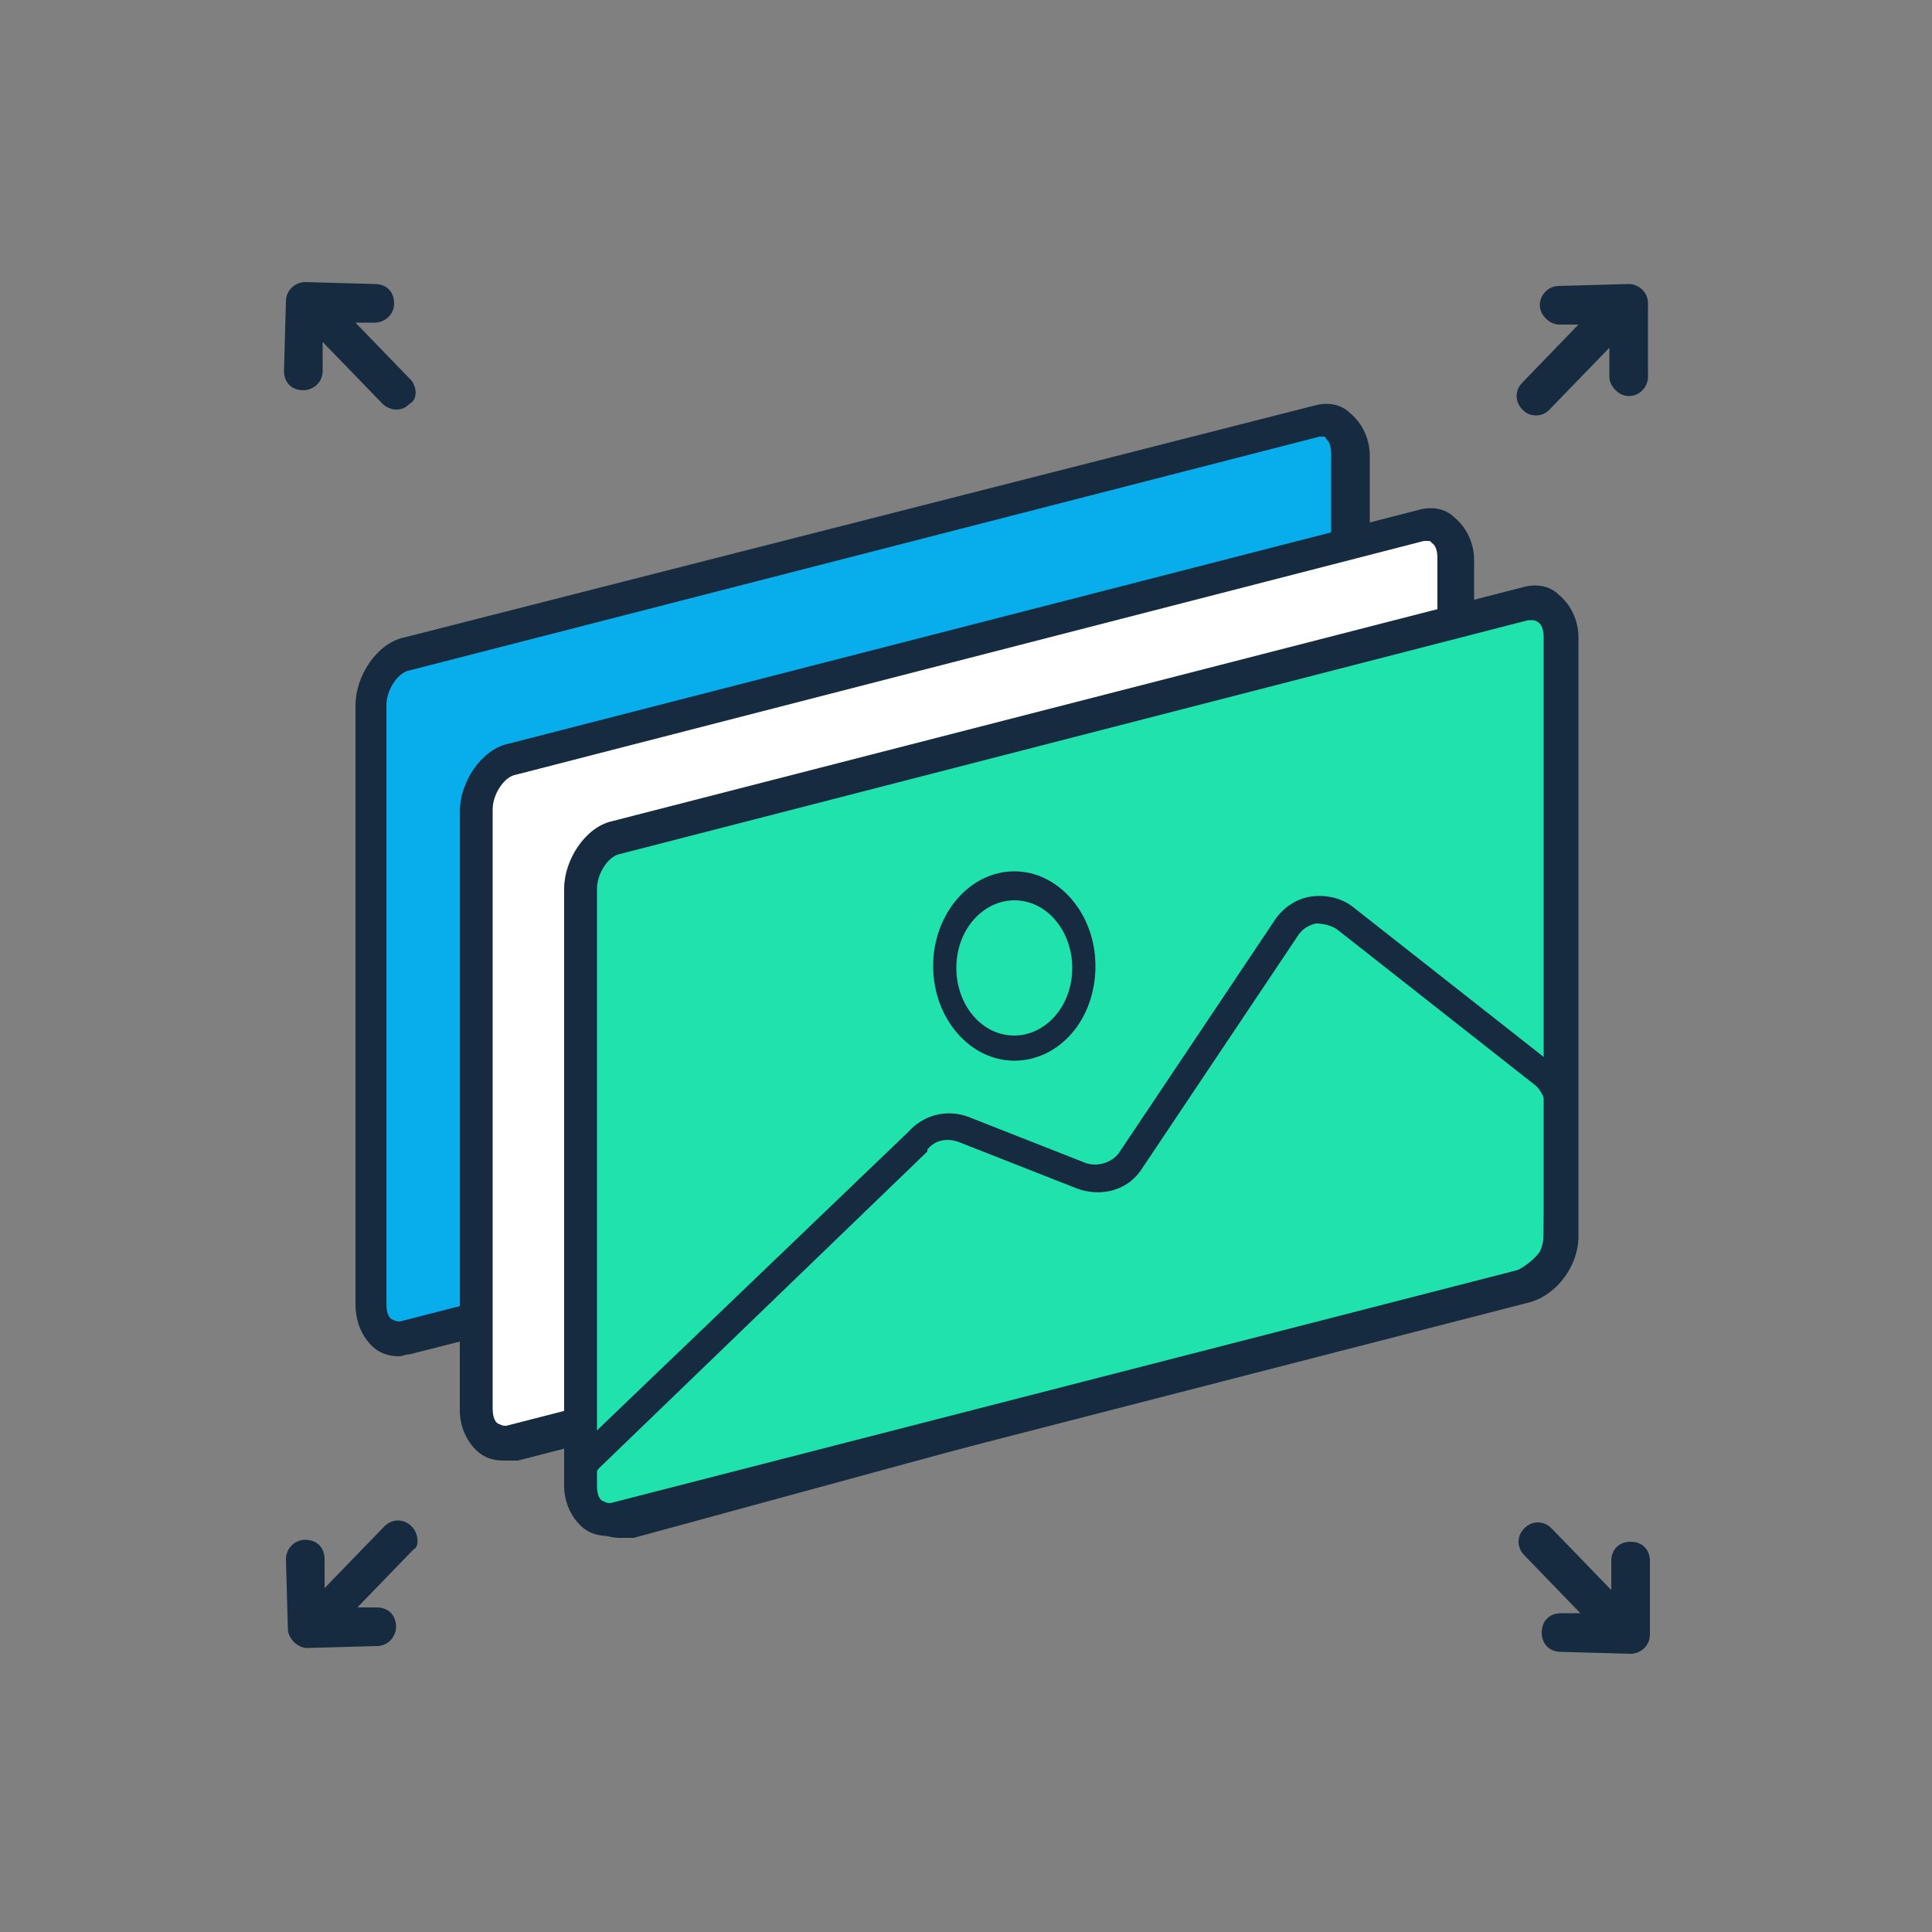
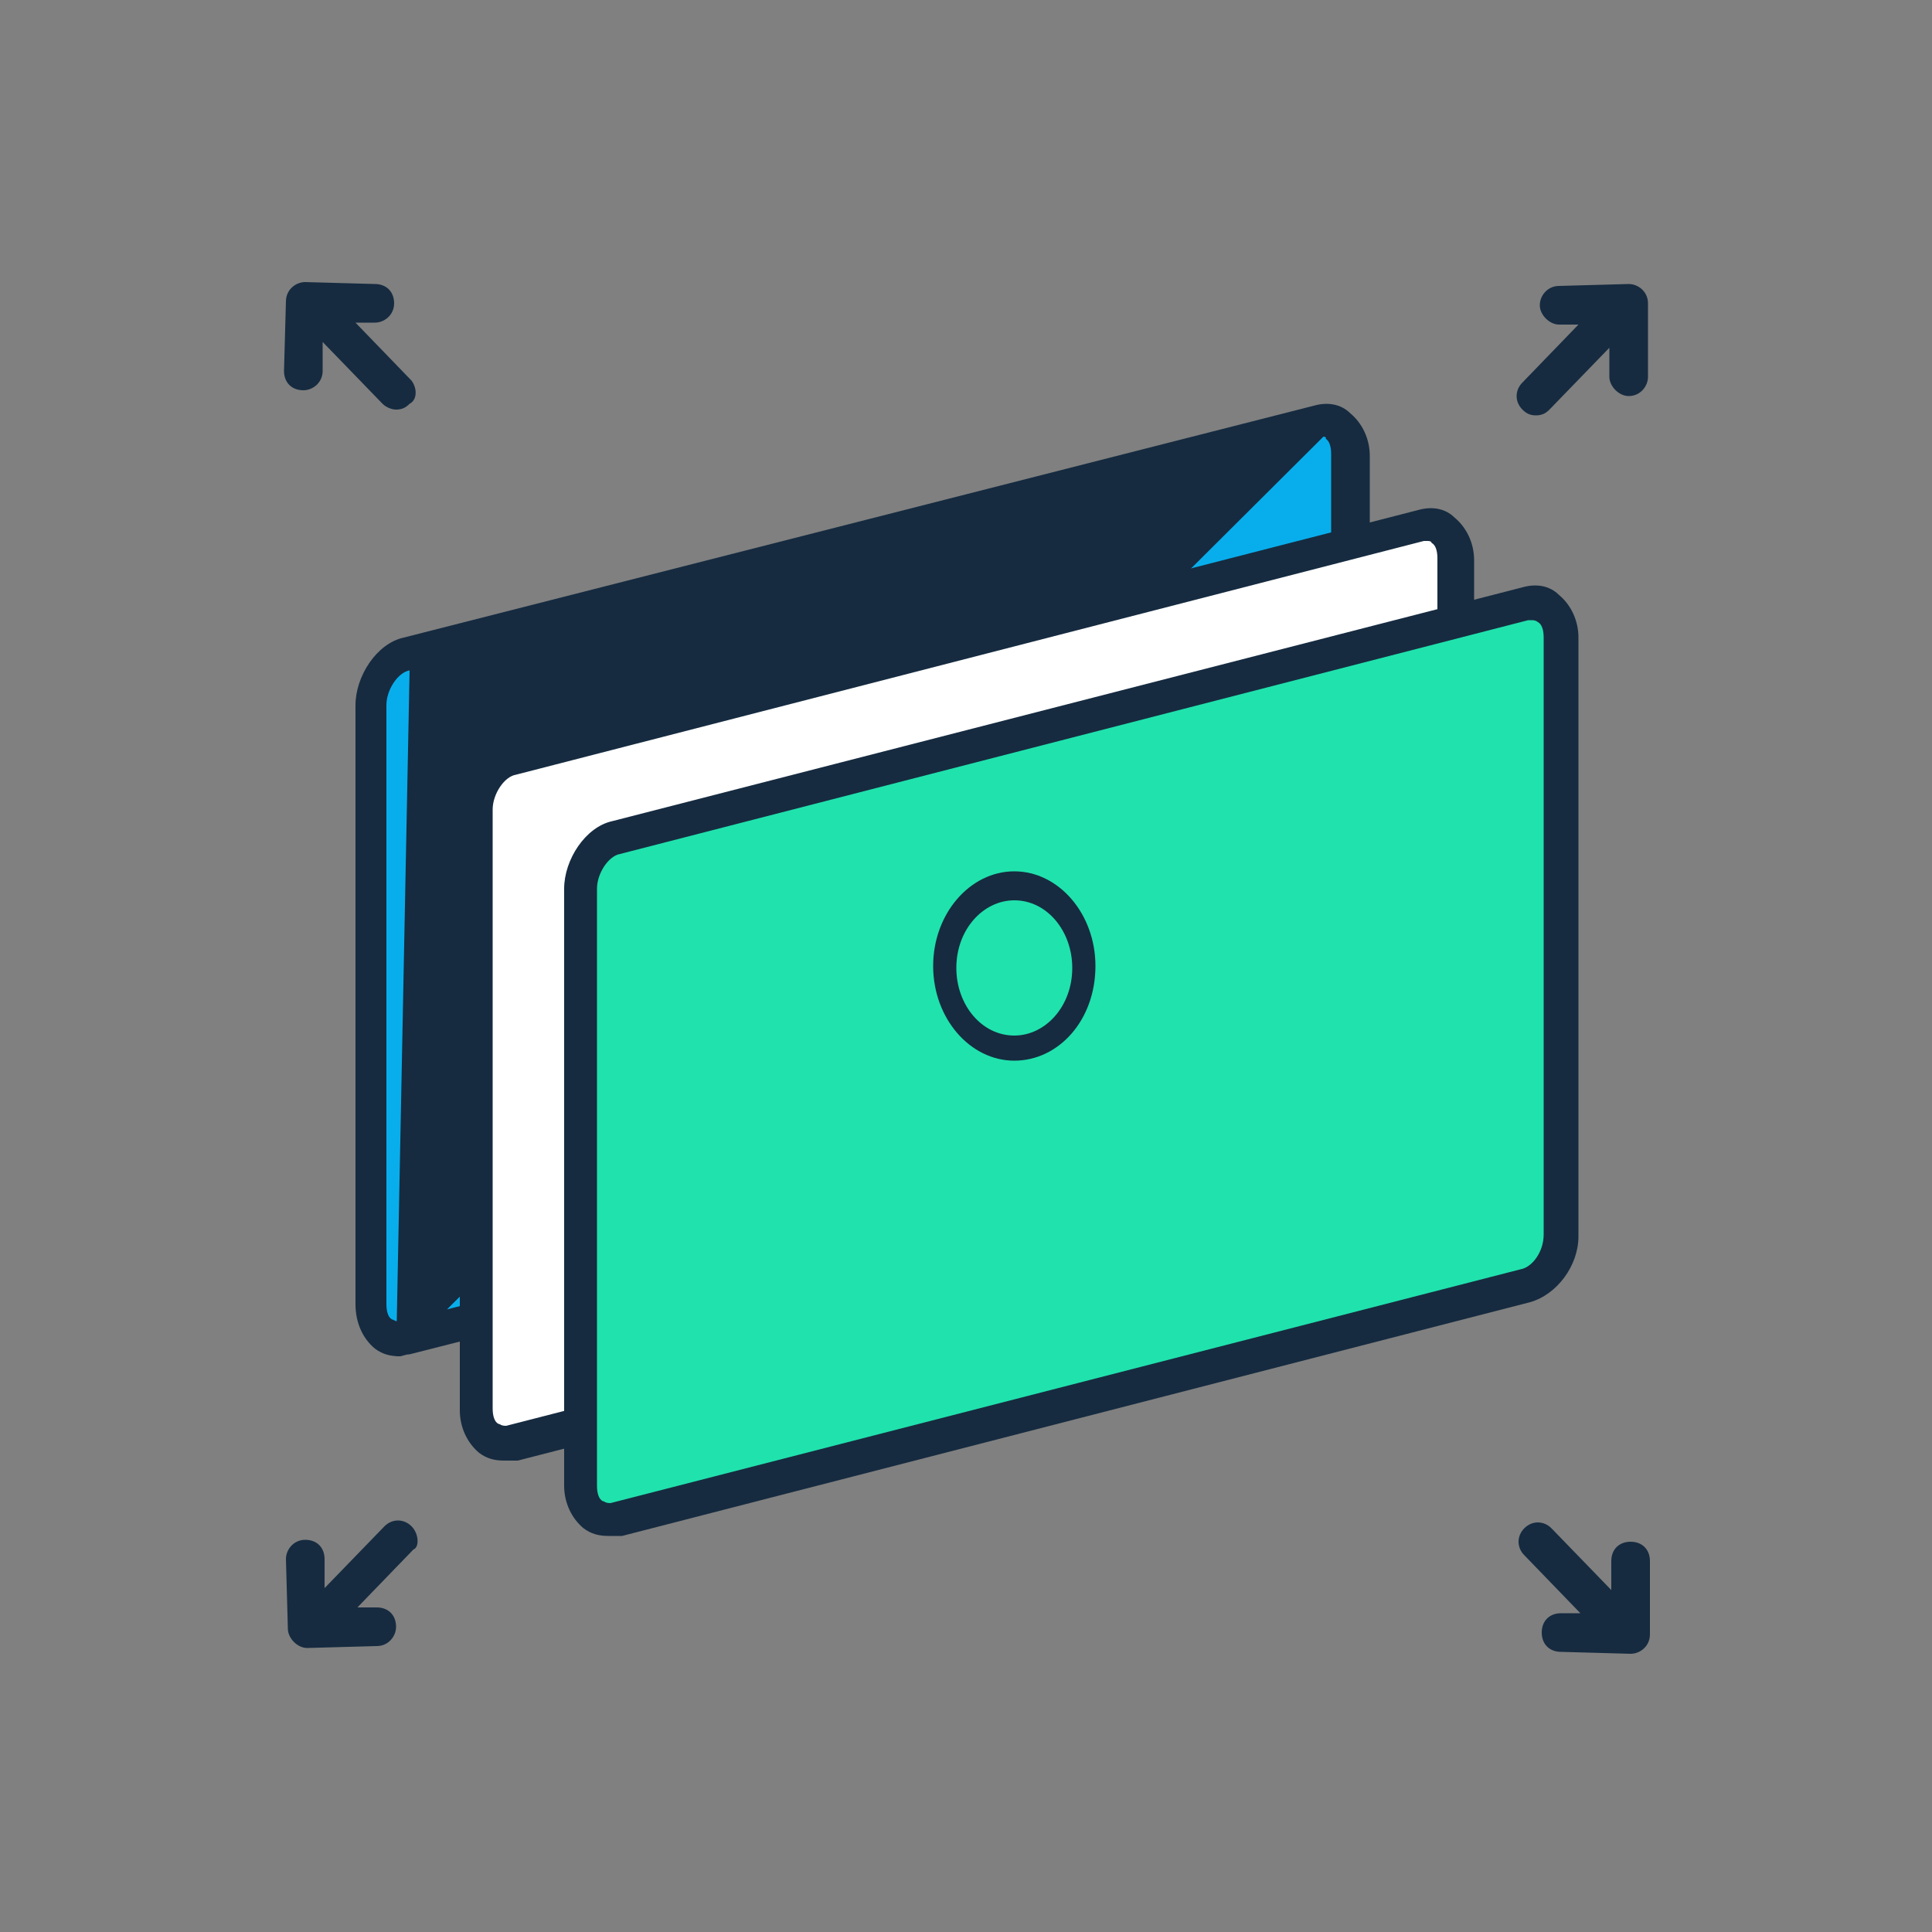
<svg xmlns="http://www.w3.org/2000/svg" version="1.1" id="Layer_1" x="0px" y="0px" viewBox="0 0 100 100" style="enable-background:new 0 0 100 100;" xml:space="preserve">
  <rect x="0" y="0" width="100" height="100" fill="#808080" stroke="none" />
  <style type="text/css">
	.st0{fill:#08AEEC;}
	.st1{fill:#162B40;}
	.st2{fill:#FFFFFF;}
	.st3{fill:#20E2AD;}
</style>
  <g>
    <g>
      <path class="st0" d="M68.1,57.2L21,69.3c-1.1,0.3-1.8-0.5-1.8-1.8v-31c0-1.2,0.8-2.4,1.8-2.7l47.1-12c1.1-0.3,1.8,0.5,1.8,1.8v31    C70,55.7,69.1,56.9,68.1,57.2z" />
    </g>
  </g>
  <g>
    <g>
-       <path class="st1" d="M20.7,70.2c-0.5,0-0.9-0.1-1.3-0.4c-0.6-0.5-1-1.3-1-2.3v-31c0-1.5,1.1-3.2,2.5-3.5l47.1-12    c0.7-0.2,1.4-0.1,1.9,0.4c0.6,0.5,1,1.3,1,2.2v31c0.1,1.5-1,3.2-2.5,3.5L21.2,70.1C21,70.1,20.8,70.2,20.7,70.2z M68.5,22.6    c-0.1,0-0.1,0-0.2,0L21.2,34.7c-0.6,0.1-1.2,1-1.2,1.8v31c0,0.4,0.1,0.7,0.3,0.8c0.1,0,0.1,0.1,0.4,0.1l47.1-12.1    c0.6-0.1,1.2-0.9,1.1-1.8v-31c0-0.4-0.1-0.7-0.3-0.8C68.7,22.7,68.6,22.6,68.5,22.6z" />
+       <path class="st1" d="M20.7,70.2c-0.5,0-0.9-0.1-1.3-0.4c-0.6-0.5-1-1.3-1-2.3v-31c0-1.5,1.1-3.2,2.5-3.5l47.1-12    c0.7-0.2,1.4-0.1,1.9,0.4c0.6,0.5,1,1.3,1,2.2v31c0.1,1.5-1,3.2-2.5,3.5L21.2,70.1C21,70.1,20.8,70.2,20.7,70.2z c-0.1,0-0.1,0-0.2,0L21.2,34.7c-0.6,0.1-1.2,1-1.2,1.8v31c0,0.4,0.1,0.7,0.3,0.8c0.1,0,0.1,0.1,0.4,0.1l47.1-12.1    c0.6-0.1,1.2-0.9,1.1-1.8v-31c0-0.4-0.1-0.7-0.3-0.8C68.7,22.7,68.6,22.6,68.5,22.6z" />
    </g>
  </g>
  <g>
    <g>
      <g>
        <path class="st2" d="M73.6,62.6L26.4,74.7c-1,0.3-1.8-0.5-1.8-1.8V42c0-1.2,0.8-2.4,1.8-2.7l47.1-12.1c1.1-0.3,1.8,0.5,1.8,1.8     v31C75.3,61.2,74.6,62.4,73.6,62.6z" />
      </g>
    </g>
    <g>
      <g>
        <path class="st1" d="M26.1,75.6c-0.5,0-0.9-0.1-1.3-0.4c-0.6-0.5-1-1.3-1-2.2V42c0-1.5,1.1-3.2,2.5-3.5l47.1-12.1     c0.7-0.2,1.4-0.1,1.9,0.4c0.6,0.5,1,1.3,1,2.2v31c0,1.6-1.1,3.2-2.5,3.5l-47,12.1C26.5,75.6,26.3,75.6,26.1,75.6z M73.9,28     c-0.1,0-0.1,0-0.2,0l-47,12.1c-0.6,0.1-1.2,1-1.2,1.8v31c0,0.4,0.1,0.7,0.3,0.8c0.1,0,0.1,0.1,0.4,0.1l47.1-12.1     c0.6-0.1,1.1-1,1.1-1.8v-31c0-0.4-0.1-0.7-0.3-0.8C74.1,28.1,74.1,28,73.9,28z" />
      </g>
    </g>
  </g>
  <g>
    <g>
      <g>
        <path class="st3" d="M79,66.6l-47.1,12c-1.1,0.3-1.8-0.5-1.8-1.8V46c0-1.2,0.8-2.4,1.8-2.7L79,31.3c1.1-0.3,1.8,0.5,1.8,1.8v31     C80.7,65.2,79.9,66.3,79,66.6z" />
      </g>
    </g>
    <g>
      <g>
        <path class="st1" d="M31.5,79.5c-0.5,0-0.9-0.1-1.3-0.4c-0.6-0.5-1-1.3-1-2.2V46c0-1.5,1.1-3.2,2.5-3.5l47.1-12.1     c0.7-0.2,1.4-0.1,1.9,0.4c0.6,0.5,1,1.3,1,2.2v31c0,1.5-1.1,3-2.5,3.4l0,0l-47,12.1C31.9,79.5,31.7,79.5,31.5,79.5z M79.3,32.1     c-0.1,0-0.1,0-0.2,0l-47,12.1c-0.6,0.1-1.2,1-1.2,1.8v30.9c0,0.4,0.1,0.7,0.3,0.8c0.1,0,0.1,0.1,0.4,0.1l47.1-12.1     c0.6-0.1,1.2-0.9,1.2-1.8V33c0-0.4-0.1-0.7-0.3-0.8C79.6,32.2,79.5,32.1,79.3,32.1z" />
      </g>
    </g>
  </g>
  <g>
    <g>
-       <path class="st1" d="M32.1,79.6c-0.9,0-1.8-0.5-2.3-1.3C29.1,77.3,29.2,76,30,75l0-0.1l17-16.3c0.8-0.9,2-1.2,3.1-0.8l6.1,2.4    c0.6,0.2,1.3,0,1.7-0.5l8.1-12.1c0.4-0.6,1.1-1.1,1.9-1.2c0.8-0.1,1.6,0.1,2.2,0.6l10.3,8.1c0.7,0.5,1.1,1.4,1.1,2.2l-0.1,6.7    c0,0.6-0.2,1.1-0.5,1.6c-0.6,0.8-1.9,1.9-4.6,2.2c-0.1,0-0.1,0-0.2,0L32.8,79.6C32.6,79.6,32.3,79.6,32.1,79.6z M31,76    c-0.5,0.6-0.4,1.2-0.1,1.6c0.3,0.4,0.8,0.8,1.5,0.6l43.3-11.7c0.1,0,0.3-0.1,0.4-0.1c2.3-0.2,3.2-1.1,3.6-1.6    c0.2-0.2,0.2-0.5,0.2-0.8l0.1-6.7c0-0.4-0.2-0.8-0.5-1.1l-10.3-8.1c-0.3-0.2-0.7-0.3-1.1-0.3c-0.4,0.1-0.7,0.3-0.9,0.6l-8.1,12.1    c-0.7,1.1-2.1,1.5-3.4,1l-6.1-2.4c-0.6-0.2-1.2-0.1-1.6,0.4l0,0.1L31,76z" />
-     </g>
+       </g>
  </g>
  <g>
    <g>
      <g>
        <ellipse class="st3" cx="52.3" cy="50.2" rx="3.3" ry="4.2" />
      </g>
    </g>
  </g>
  <g>
    <g>
      <g>
        <path class="st1" d="M52.5,54.9c-2.3,0-4.2-2.2-4.2-4.9c0-2.7,1.9-4.9,4.2-4.9c2.3,0,4.2,2.2,4.2,4.9     C56.7,52.8,54.8,54.9,52.5,54.9z M52.5,46.6c-1.6,0-3,1.5-3,3.5c0,1.9,1.3,3.5,3,3.5c1.6,0,3-1.5,3-3.5     C55.5,48.2,54.2,46.6,52.5,46.6z" />
      </g>
    </g>
  </g>
  <path class="st1" d="M21.3,19.7l-2.9-3l1,0c0,0,0,0,0,0c0.5,0,1-0.4,1-1c0-0.6-0.4-1-1-1l-3.6-0.1c-0.5,0-1,0.4-1,1c0,0,0,0,0,0  c0,0,0,0,0,0l-0.1,3.6c0,0.6,0.4,1,1,1c0,0,0,0,0,0c0.5,0,1-0.4,1-1l0-1.5l3.1,3.2c0.2,0.2,0.5,0.3,0.7,0.3c0.3,0,0.5-0.1,0.7-0.3  C21.6,20.7,21.6,20.1,21.3,19.7z" />
  <path class="st1" d="M85.3,15.7C85.3,15.7,85.3,15.7,85.3,15.7C85.3,15.7,85.3,15.6,85.3,15.7c0-0.6-0.5-1-1-1c0,0,0,0,0,0l-3.6,0.1  c-0.6,0-1,0.5-1,1c0,0.5,0.5,1,1,1c0,0,0,0,0,0l1,0l-2.9,3c-0.4,0.4-0.4,1,0,1.4c0.2,0.2,0.4,0.3,0.7,0.3c0.3,0,0.5-0.1,0.7-0.3  l3.1-3.2l0,1.5c0,0.5,0.5,1,1,1c0,0,0,0,0,0c0.6,0,1-0.5,1-1L85.3,15.7z" />
  <path class="st1" d="M21.3,79c-0.4-0.4-1-0.4-1.4,0l-3.1,3.2l0-1.5c0-0.6-0.4-1-1-1c-0.6,0-1,0.5-1,1l0.1,3.6c0,0,0,0,0,0  c0,0,0,0,0,0c0,0.5,0.5,1,1,1c0,0,0,0,0,0l3.6-0.1c0.6,0,1-0.5,1-1c0-0.6-0.4-1-1-1l-1,0l2.9-3C21.7,80.1,21.7,79.4,21.3,79z" />
  <path class="st1" d="M85.4,80.8c0-0.6-0.4-1-1-1c-0.6,0-1,0.4-1,1l0,1.5l-3.1-3.2c-0.4-0.4-1-0.4-1.4,0c-0.4,0.4-0.4,1,0,1.4l2.9,3  l-1,0c-0.6,0-1,0.4-1,1c0,0.6,0.4,1,1,1l3.6,0.1c0,0,0,0,0,0c0.5,0,1-0.4,1-1c0,0,0,0,0,0c0,0,0,0,0,0L85.4,80.8z" />
</svg>